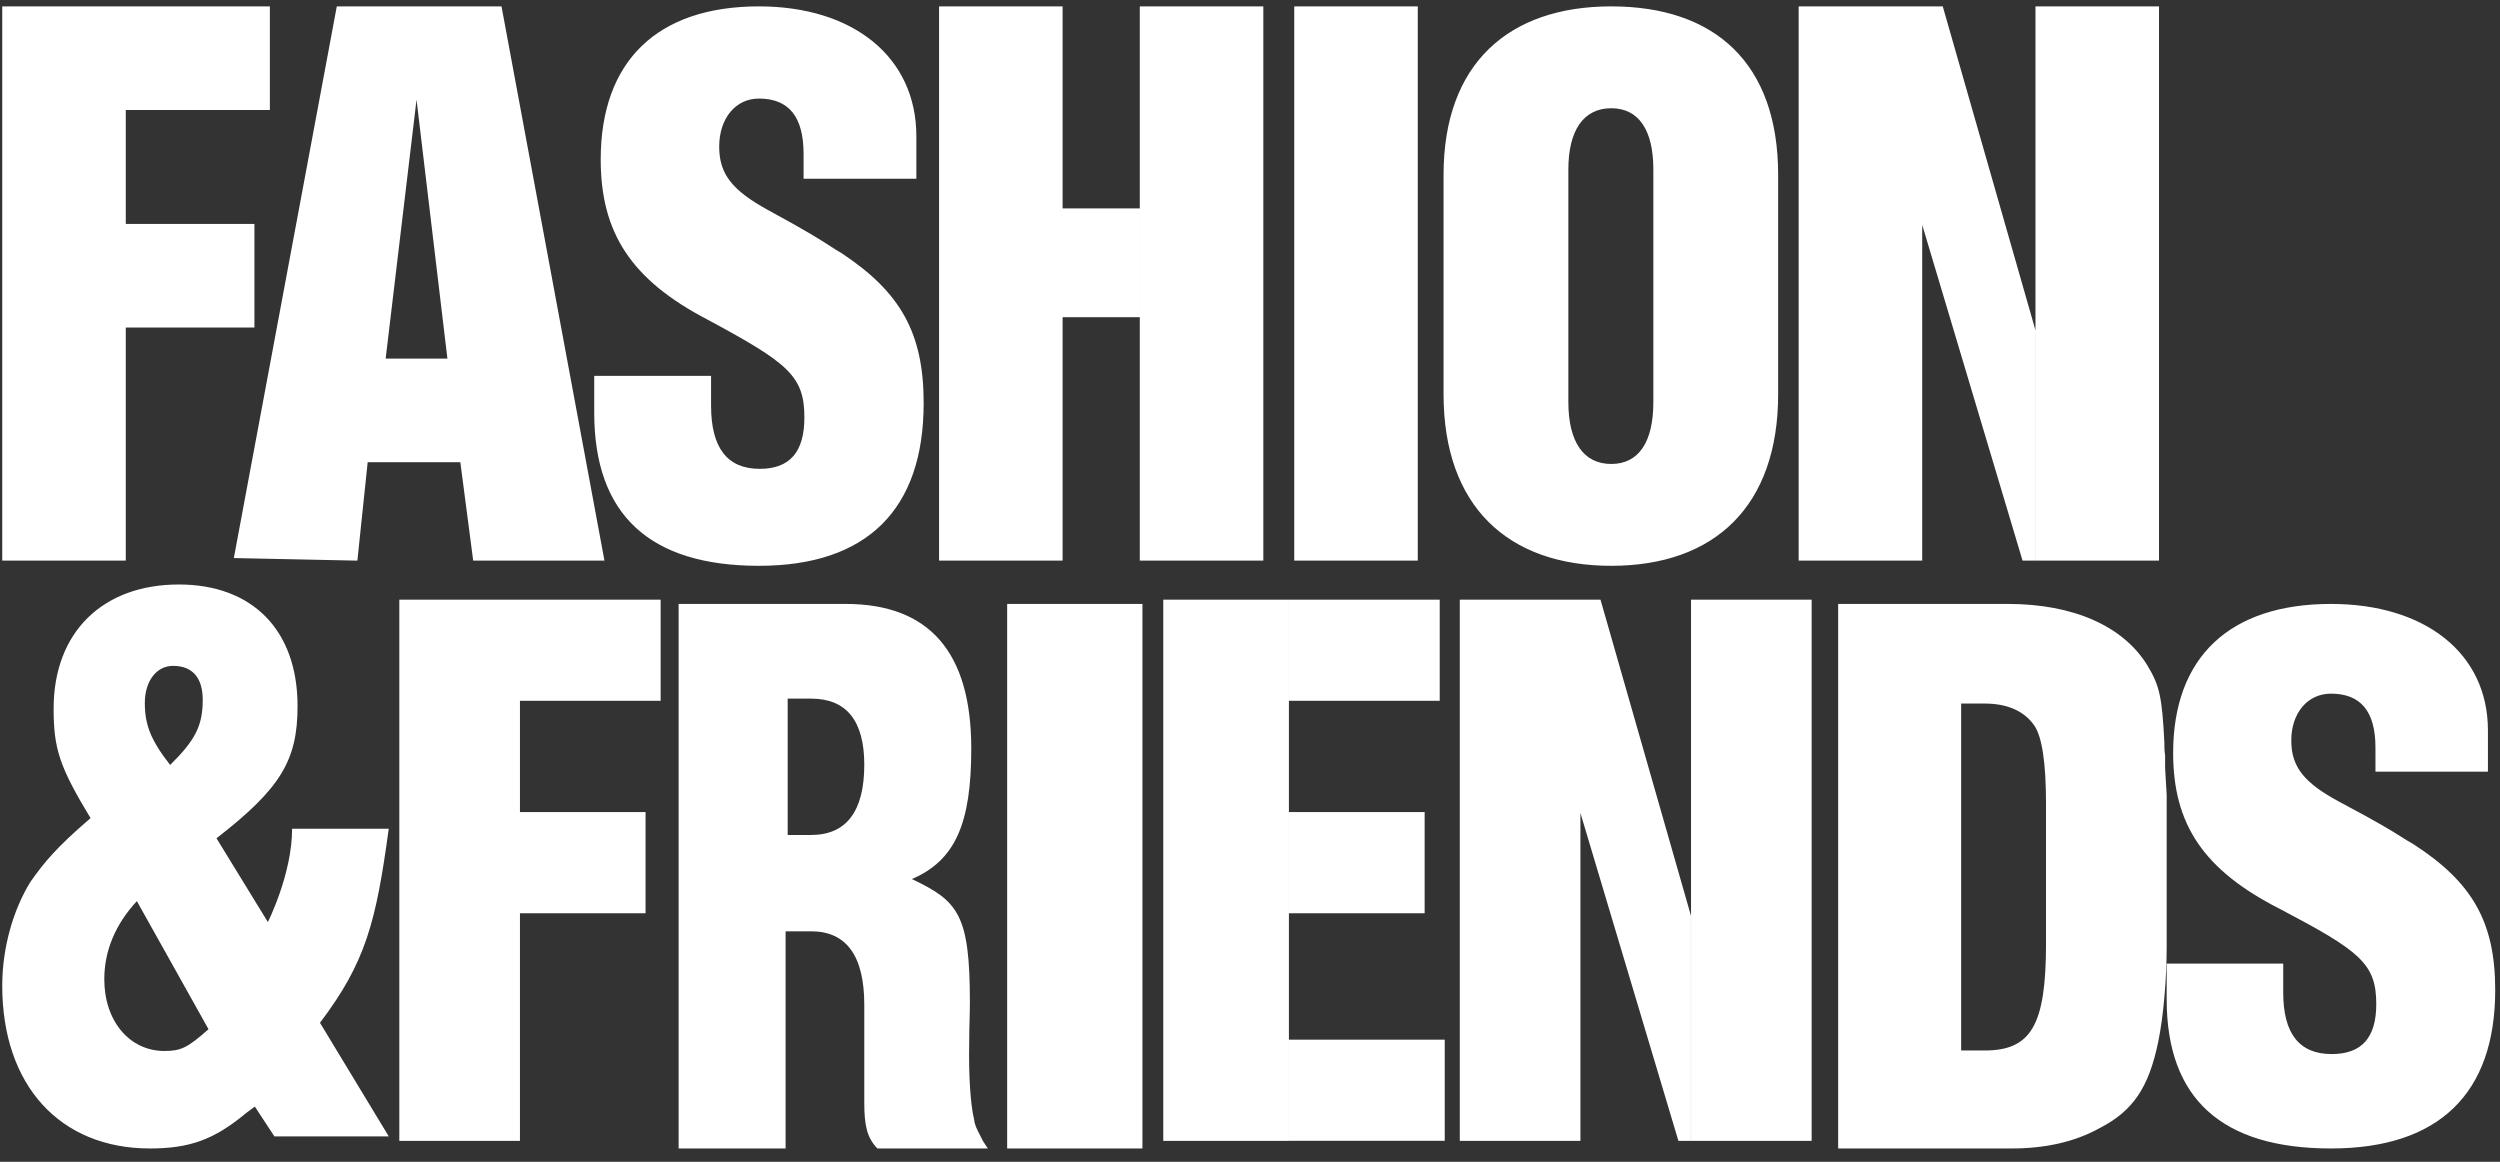
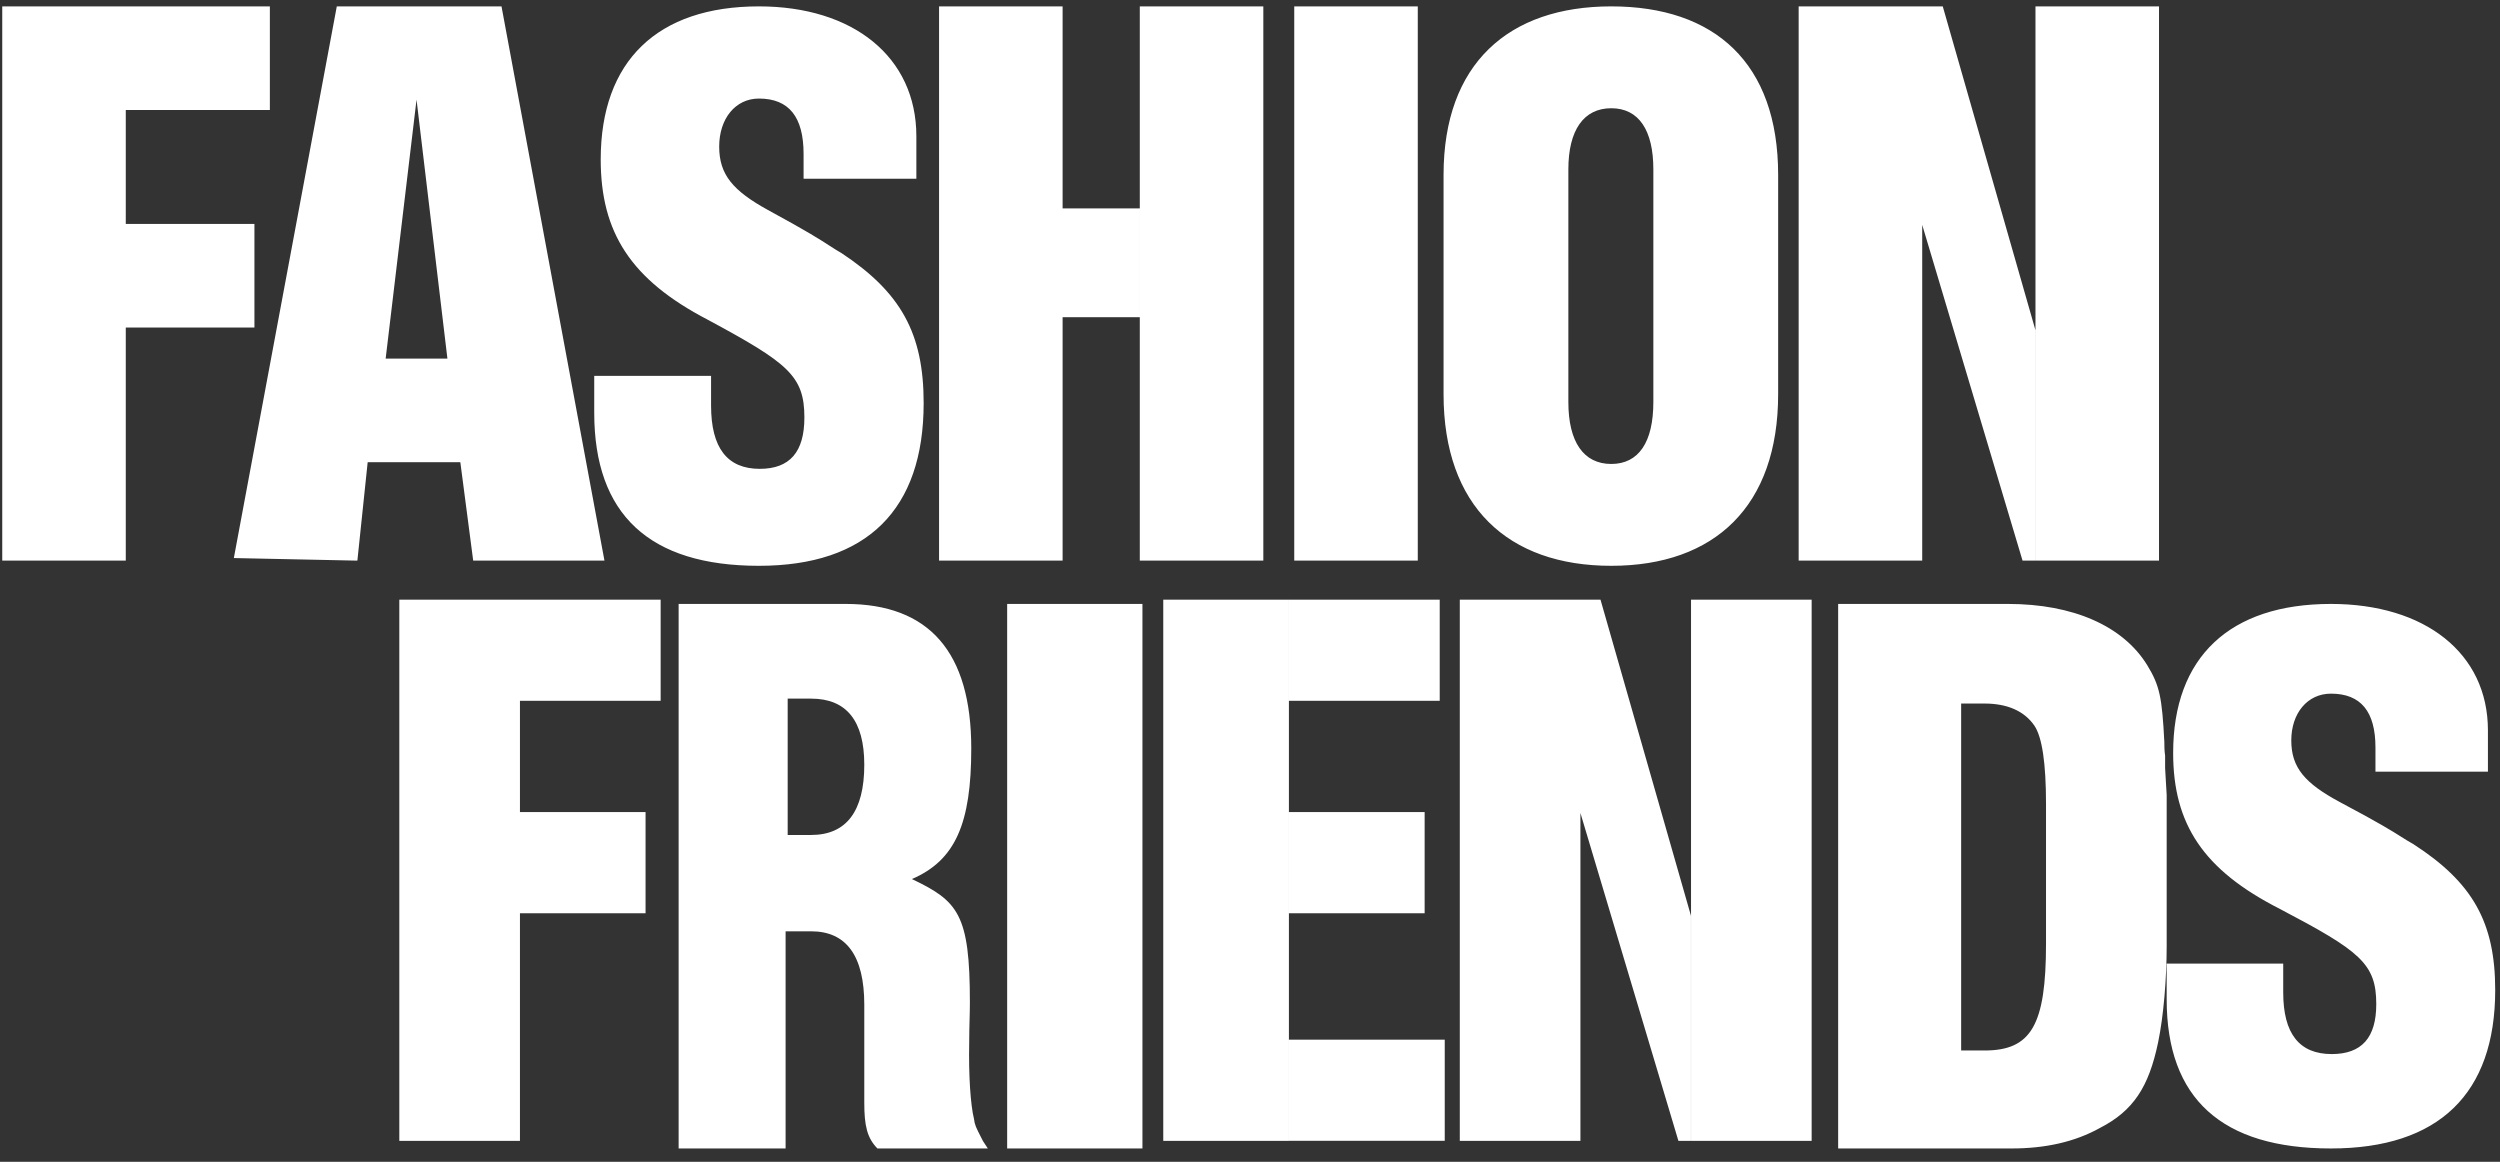
<svg xmlns="http://www.w3.org/2000/svg" width="241" height="112" viewBox="0 0 241 112" fill="none">
  <rect x="0" y="0" width="241" height="112" fill="#333333" stroke="none" />
  <g clip-path="url(#clip0_100_231)">
-     <path d="M24.567 106.673L23.73 107.294C20.66 109.857 18.287 110.712 14.45 110.712C5.798 110.712 0.216 104.653 0.216 95.023C0.216 91.372 1.262 87.722 2.937 85.004C4.263 83.14 5.379 81.742 8.728 78.868C5.728 73.897 5.17 72.189 5.17 68.305C5.17 60.927 9.914 56.345 17.241 56.345C24.288 56.345 28.684 60.694 28.684 68.072C28.684 73.276 27.079 75.994 20.869 80.81L25.823 88.887C25.823 88.887 28.16 84.256 28.16 79.887H37.475C36.249 88.887 35.269 92.751 30.846 98.595L37.475 109.546H26.451L24.567 106.673ZM13.194 86.868C11.101 89.12 10.054 91.683 10.054 94.401C10.054 98.44 12.496 101.314 15.845 101.314C17.45 101.314 18.078 101.003 20.102 99.217L13.194 86.868ZM16.403 73.742C18.846 71.334 19.543 69.936 19.543 67.451C19.543 65.354 18.566 64.189 16.683 64.189C15.078 64.189 13.961 65.665 13.961 67.762C13.961 69.859 14.52 71.334 16.403 73.742Z" fill="white" />
    <path fill-rule="evenodd" clip-rule="evenodd" d="M12.121 0.615H0.216V54.045H12.125V31.574H24.527V21.587H12.125V10.602H26.015V0.615H12.125H12.121ZM50.119 57.807H38.494V109.977H50.123V88.036H62.232V78.284H50.123V67.558H63.686V57.807H50.123H50.119ZM22.542 53.796L32.467 0.615H48.345L58.27 54.045H45.616L44.376 44.558H35.444L34.451 54.045L22.542 53.796ZM40.154 9.605L37.177 34.572H43.131L40.154 9.605ZM102.435 0.615H90.526V54.045H102.435V30.578H109.875V20.091H102.435V0.615ZM121.785 0.615H109.876V54.045H121.785V0.615ZM124.765 0.616H136.674V54.045H124.765V0.616ZM110.131 58.219H97.09V110.712H110.131V58.219ZM173.391 0.615H185.05H185.301H187.282L196.215 31.824V54.045H194.974L185.301 21.679V54.045H173.391V0.615ZM196.22 0.616H208.128V54.045H196.22V0.616ZM152.108 57.807H140.724V109.977H152.353V78.374L161.798 109.977H163.009V88.28L154.288 57.807H152.353H152.108ZM174.643 57.807H163.015V109.977H174.643V57.807ZM124.251 57.807H112.138V109.977H124.251V57.807ZM138.789 57.807H124.253V67.558H138.789V57.807ZM124.253 78.284H137.335V88.036H124.253V78.284ZM139.273 100.222H124.253V109.974H139.273V100.222ZM139.159 38.003C139.159 48.804 145.359 54.544 155.323 54.544C165.287 54.544 171.413 48.804 171.413 38.003V16.855C171.413 6.054 165.287 0.615 155.323 0.615C145.433 0.615 139.159 6.129 139.159 16.855V38.003ZM159.383 38.759C159.383 42.611 157.98 44.726 155.323 44.726C152.666 44.726 151.19 42.611 151.19 38.759V16.326C151.19 12.549 152.666 10.434 155.323 10.434C157.98 10.434 159.383 12.549 159.383 16.326V38.759ZM77.465 14.832C77.465 11.278 76.057 9.501 73.162 9.501C70.894 9.501 69.33 11.432 69.33 14.136C69.33 16.841 70.659 18.386 74.023 20.24C77.88 22.333 79.096 23.121 79.977 23.692C80.364 23.943 80.687 24.153 81.141 24.412C86.851 28.198 89.041 32.139 89.041 38.86C89.041 49.136 83.566 54.544 73.162 54.544C62.603 54.544 57.284 49.6 57.284 39.788V36.233H68.547V39.092C68.547 43.187 70.112 45.196 73.241 45.196C76.135 45.196 77.543 43.573 77.543 40.251C77.543 36.233 75.978 34.997 68.234 30.825C60.803 26.962 57.909 22.404 57.909 15.373C57.909 5.869 63.385 0.615 73.162 0.615C82.236 0.615 88.337 5.483 88.337 13.132V17.227H77.465V14.832ZM81.521 58.219H65.42V110.712H75.732V89.778H78.194C81.588 89.778 83.317 92.138 83.317 96.861V106.304C83.317 108.508 83.584 109.688 84.582 110.712H95.227L94.761 110.003C94.684 109.85 94.613 109.711 94.548 109.585L94.547 109.583C94.113 108.735 93.954 108.426 93.896 107.878C93.564 106.541 93.364 103.707 93.431 100.481C93.431 99.689 93.449 98.985 93.467 98.323C93.482 97.735 93.497 97.18 93.497 96.624C93.497 88.125 92.366 86.866 87.908 84.741C92.1 82.931 93.63 79.389 93.63 72.149C93.63 62.862 89.572 58.219 81.521 58.219ZM83.317 73.723C83.317 78.209 81.588 80.491 78.194 80.491H75.932V67.348H78.194C81.588 67.348 83.317 69.473 83.317 73.723ZM177.198 58.219H193.558C199.862 58.219 204.665 60.344 206.992 64.122C208.192 66.089 208.417 67.191 208.642 71.519C208.642 71.913 208.642 72.306 208.717 72.857V74.038L208.793 75.376L208.868 76.635V91.194C208.868 94.342 208.568 97.962 208.043 100.481C207.141 104.809 205.641 107.091 202.415 108.744C200.011 110.082 197.161 110.712 193.933 110.712H177.198V58.219ZM191.306 101.268C195.81 101.268 197.236 98.828 197.236 90.958V77.501C197.236 73.566 196.861 71.047 196.11 69.945C195.134 68.529 193.484 67.821 191.306 67.821H189.055V101.268H191.306ZM224.703 66.868C227.589 66.868 228.994 68.597 228.994 72.057V74.388H239.836V70.402C239.836 62.957 233.752 58.219 224.703 58.219C214.952 58.219 209.492 63.333 209.492 72.583C209.492 79.427 212.378 83.864 219.789 87.624C227.511 91.685 229.072 92.888 229.072 96.799C229.072 100.033 227.667 101.612 224.781 101.612C221.661 101.612 220.102 99.657 220.102 95.671V92.888H208.868V96.348C208.868 105.898 214.172 110.712 224.703 110.712C235.078 110.712 240.538 105.447 240.538 95.445C240.538 88.902 238.355 85.067 232.66 81.382C232.207 81.129 231.885 80.926 231.499 80.681C230.62 80.125 229.407 79.358 225.562 77.321C222.207 75.516 220.88 74.012 220.88 71.38C220.88 68.748 222.441 66.868 224.703 66.868Z" fill="white" />
  </g>
  <defs>
    <clipPath id="clip0_100_231">
      <rect width="240.322" height="110.609" fill="white" transform="translate(0.216 0.615)" />
    </clipPath>
  </defs>
</svg>